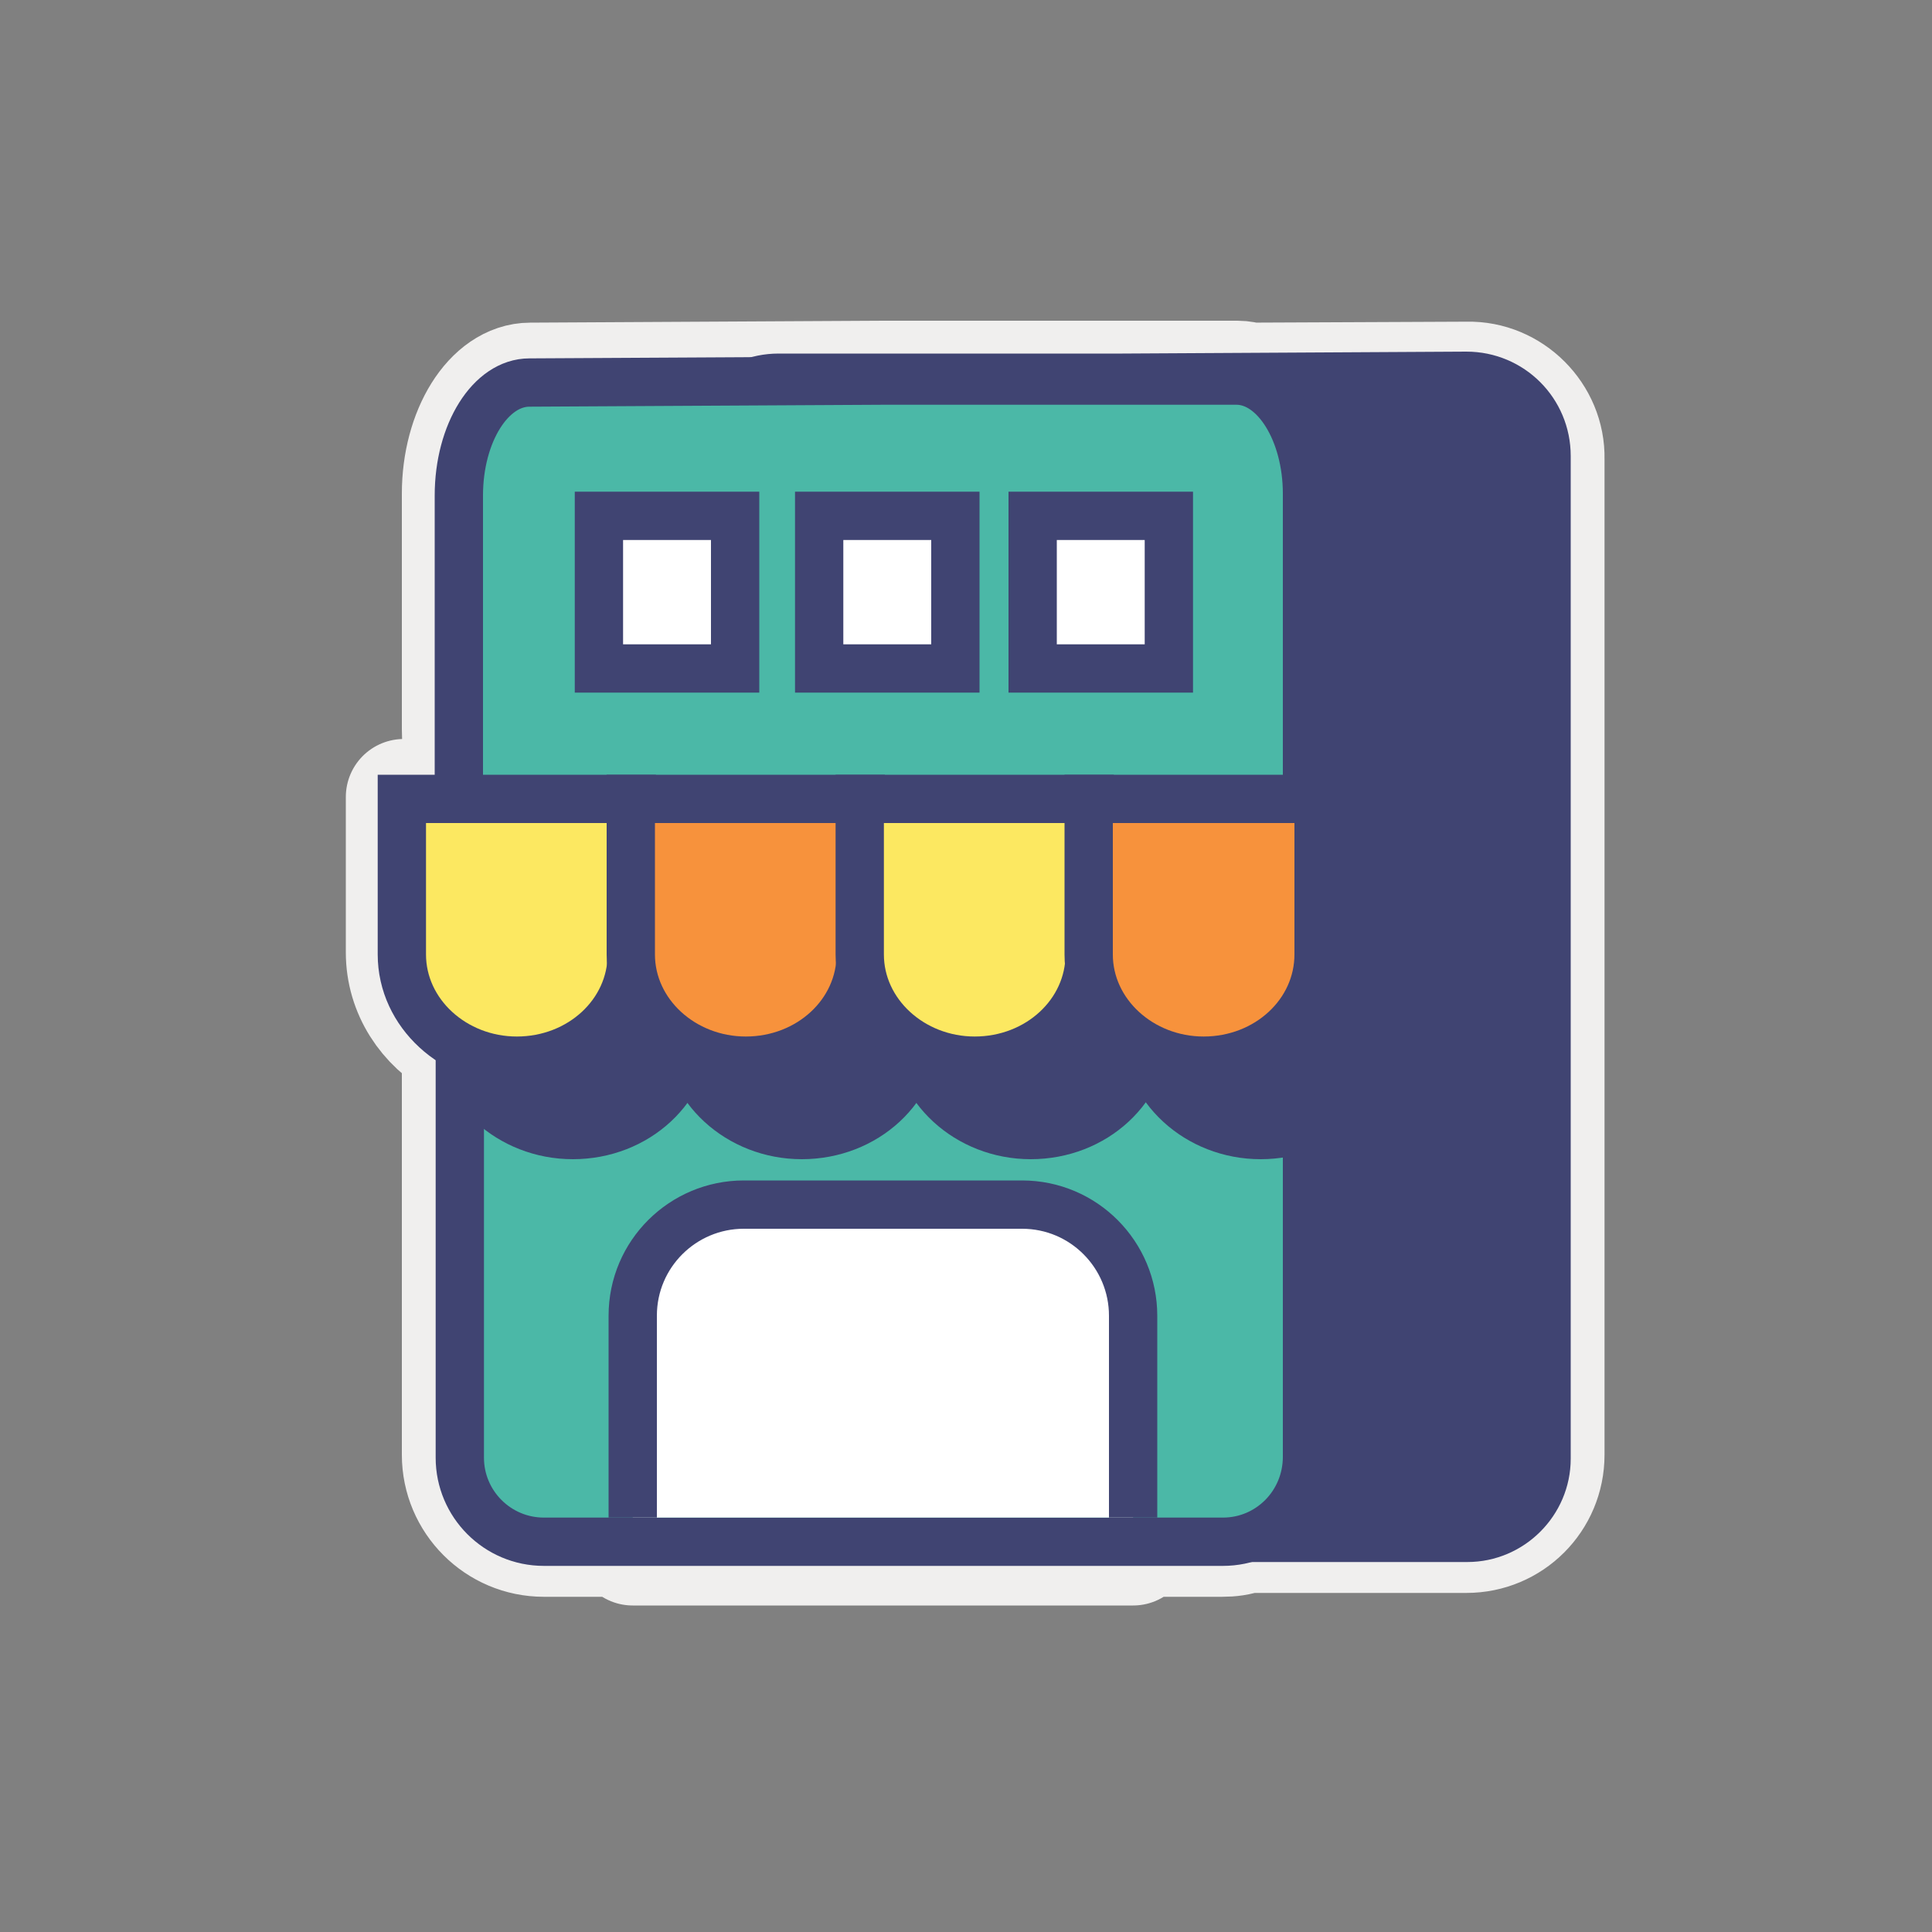
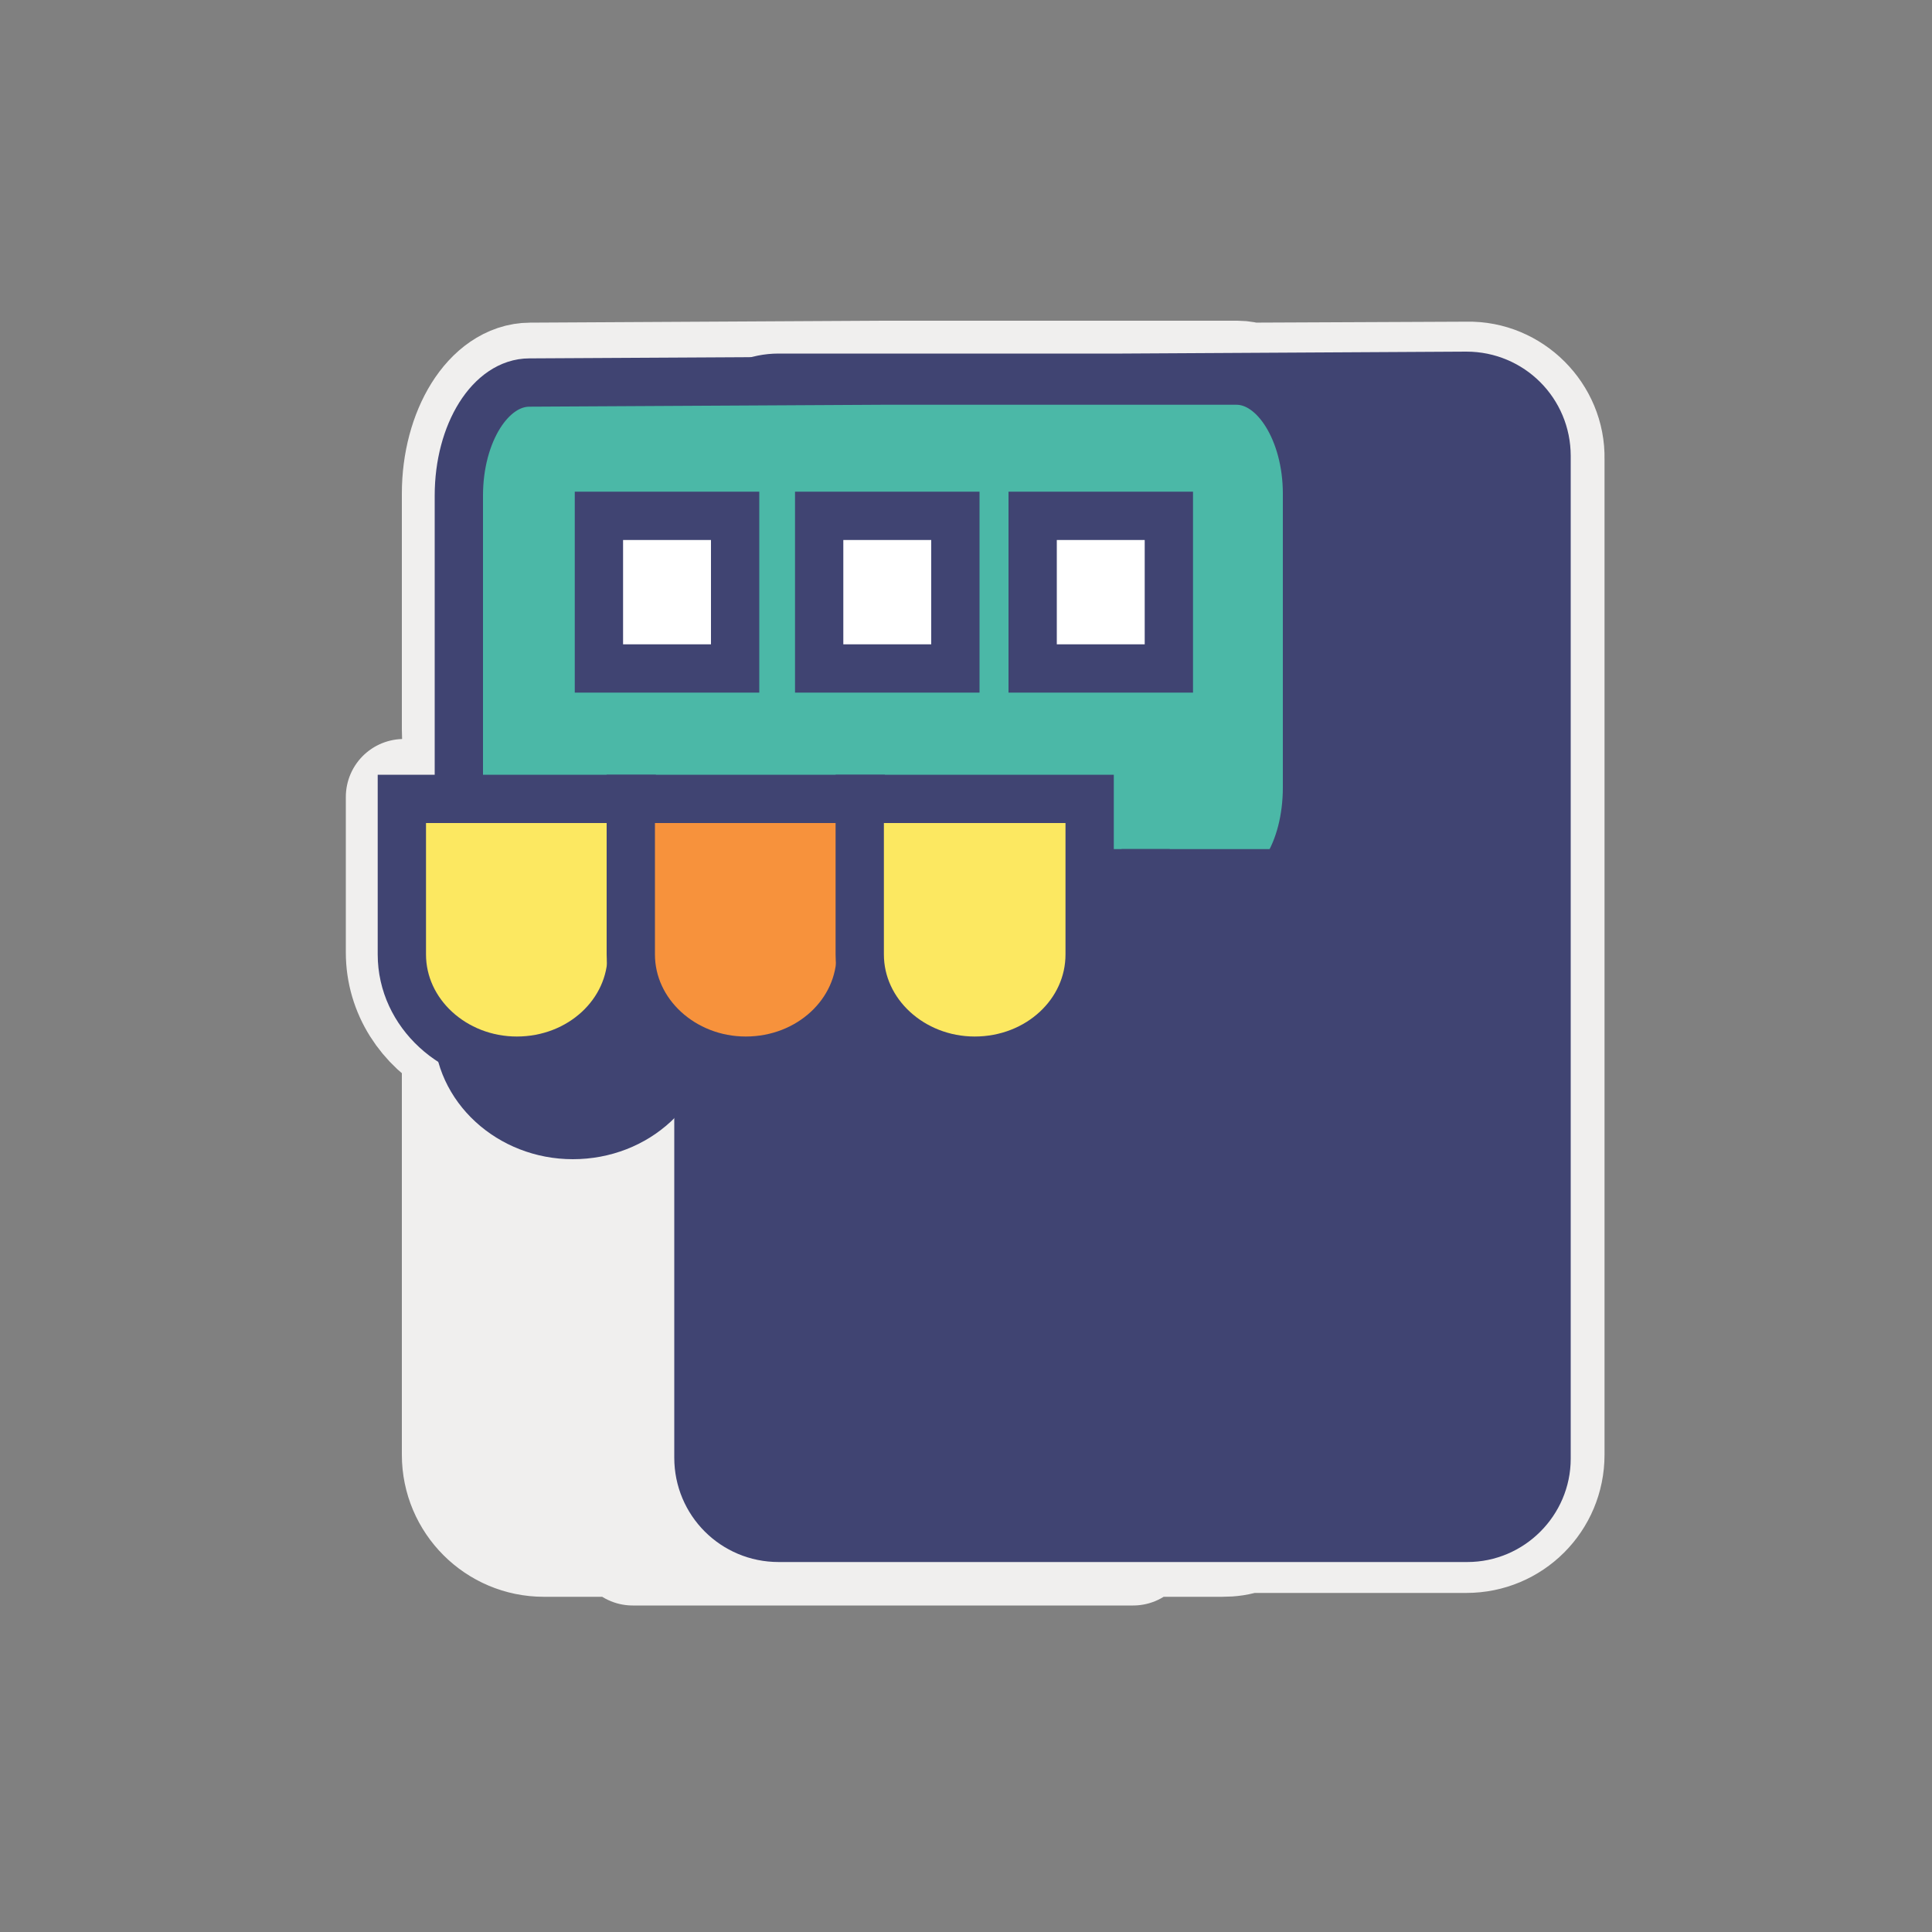
<svg xmlns="http://www.w3.org/2000/svg" version="1.1" id="Calque_1" x="0px" y="0px" viewBox="0 0 200 200" style="enable-background:new 0 0 200 200;" xml:space="preserve">
  <rect x="0" y="0" width="200" height="200" fill="#808080" stroke="none" />
  <style type="text/css">
	.st0{fill:#F0EFEE;stroke:#F0EFEE;stroke-width:12;stroke-linecap:round;stroke-linejoin:round;stroke-miterlimit:10;}
	.st1{fill:#404472;stroke:#404472;stroke-width:5;stroke-miterlimit:10;}
	.st2{fill:#4BB8A7;stroke:#404472;stroke-width:5;stroke-miterlimit:10;}
	.st3{fill:#FFFFFF;stroke:#404472;stroke-width:5;stroke-miterlimit:10;}
	.st4{fill:#FCE861;stroke:#404472;stroke-width:5;stroke-miterlimit:10;}
	.st5{fill:#F7923C;stroke:#404472;stroke-width:5;stroke-miterlimit:10;}
</style>
  <path class="st0" d="M151.9,39.3l-22.5,0.1c-0.4-0.1-0.8-0.2-1.3-0.2l-36.6,0l-36.6,0.2c-4,0-7.3,5.3-7.3,11.7v24.4  c0,2.6,0.5,5.1,1.5,7h-7.3v16.1c0,4,2.3,7.5,5.8,9.4v42.6c0,4.8,3.9,8.7,8.7,8.7h9.2v0.9h51.8v-0.9h9.2c0.9,0,1.7-0.1,2.5-0.4h22.8  c4.6,0,8.3-3.7,8.3-8.3V47.5C160.2,43,156.4,39.2,151.9,39.3z" />
  <path class="st1" d="M151.9,159.2H80.6c-4.6,0-8.3-3.7-8.3-8.3V47.4c0-4.6,3.7-8.3,8.3-8.3l35.6,0l35.6-0.2c4.6,0,8.3,3.7,8.3,8.3  V151C160.1,155.5,156.4,159.2,151.9,159.2z" />
-   <path class="st2" d="M126.6,159.6H56.3c-4.8,0-8.7-3.9-8.7-8.7V89.7c0-4.8,3.9-8.7,8.7-8.7l35.2-0.2l35.1,0c4.8,0,8.7,3.9,8.7,8.7  v61.3C135.3,155.7,131.4,159.6,126.6,159.6z" />
  <path class="st2" d="M128,93.3H54.8c-4,0-7.3-5.3-7.3-11.7V51.3c0-6.5,3.3-11.7,7.3-11.7l36.6-0.2l36.6,0c4,0,7.3,5.3,7.3,11.7v30.4  C135.3,88.1,132.1,93.3,128,93.3z" />
-   <path class="st1" d="M71.2,90.4v16.1c0,6.1-5.3,11-11.9,11h0c-6.5,0-11.9-4.9-11.9-11V90.4H71.2z" />
+   <path class="st1" d="M71.2,90.4v16.1c0,6.1-5.3,11-11.9,11h0c-6.5,0-11.9-4.9-11.9-11H71.2z" />
  <path class="st1" d="M94.9,90.4v16.1c0,6.1-5.3,11-11.9,11h0c-6.5,0-11.9-4.9-11.9-11V90.4H94.9z" />
  <path class="st1" d="M118.6,90.4v16.1c0,6.1-5.3,11-11.9,11h0c-6.5,0-11.9-4.9-11.9-11V90.4H118.6z" />
  <path class="st1" d="M142.4,90.4v16.1c0,6.1-5.3,11-11.9,11h0c-6.5,0-11.9-4.9-11.9-11V90.4H142.4z" />
-   <path class="st3" d="M65.5,157.1v-20.9c0-6.4,5.2-11.5,11.5-11.5h28.8c6.4,0,11.5,5.2,11.5,11.5v20.9" />
  <rect x="62" y="53.4" class="st3" width="14.1" height="15.8" />
  <rect x="84.8" y="53.4" class="st3" width="14.1" height="15.8" />
  <rect x="106.9" y="53.4" class="st3" width="14.1" height="15.8" />
  <path class="st4" d="M65.4,82.7v16.1c0,6.1-5.3,11-11.9,11h0c-6.5,0-11.9-4.9-11.9-11V82.7H65.4z" />
  <path class="st5" d="M89.1,82.7v16.1c0,6.1-5.3,11-11.9,11h0c-6.5,0-11.9-4.9-11.9-11V82.7H89.1z" />
  <path class="st4" d="M112.8,82.7v16.1c0,6.1-5.3,11-11.9,11h0c-6.5,0-11.9-4.9-11.9-11V82.7H112.8z" />
-   <path class="st5" d="M136.5,82.7v16.1c0,6.1-5.3,11-11.9,11h0c-6.5,0-11.9-4.9-11.9-11V82.7H136.5z" />
</svg>